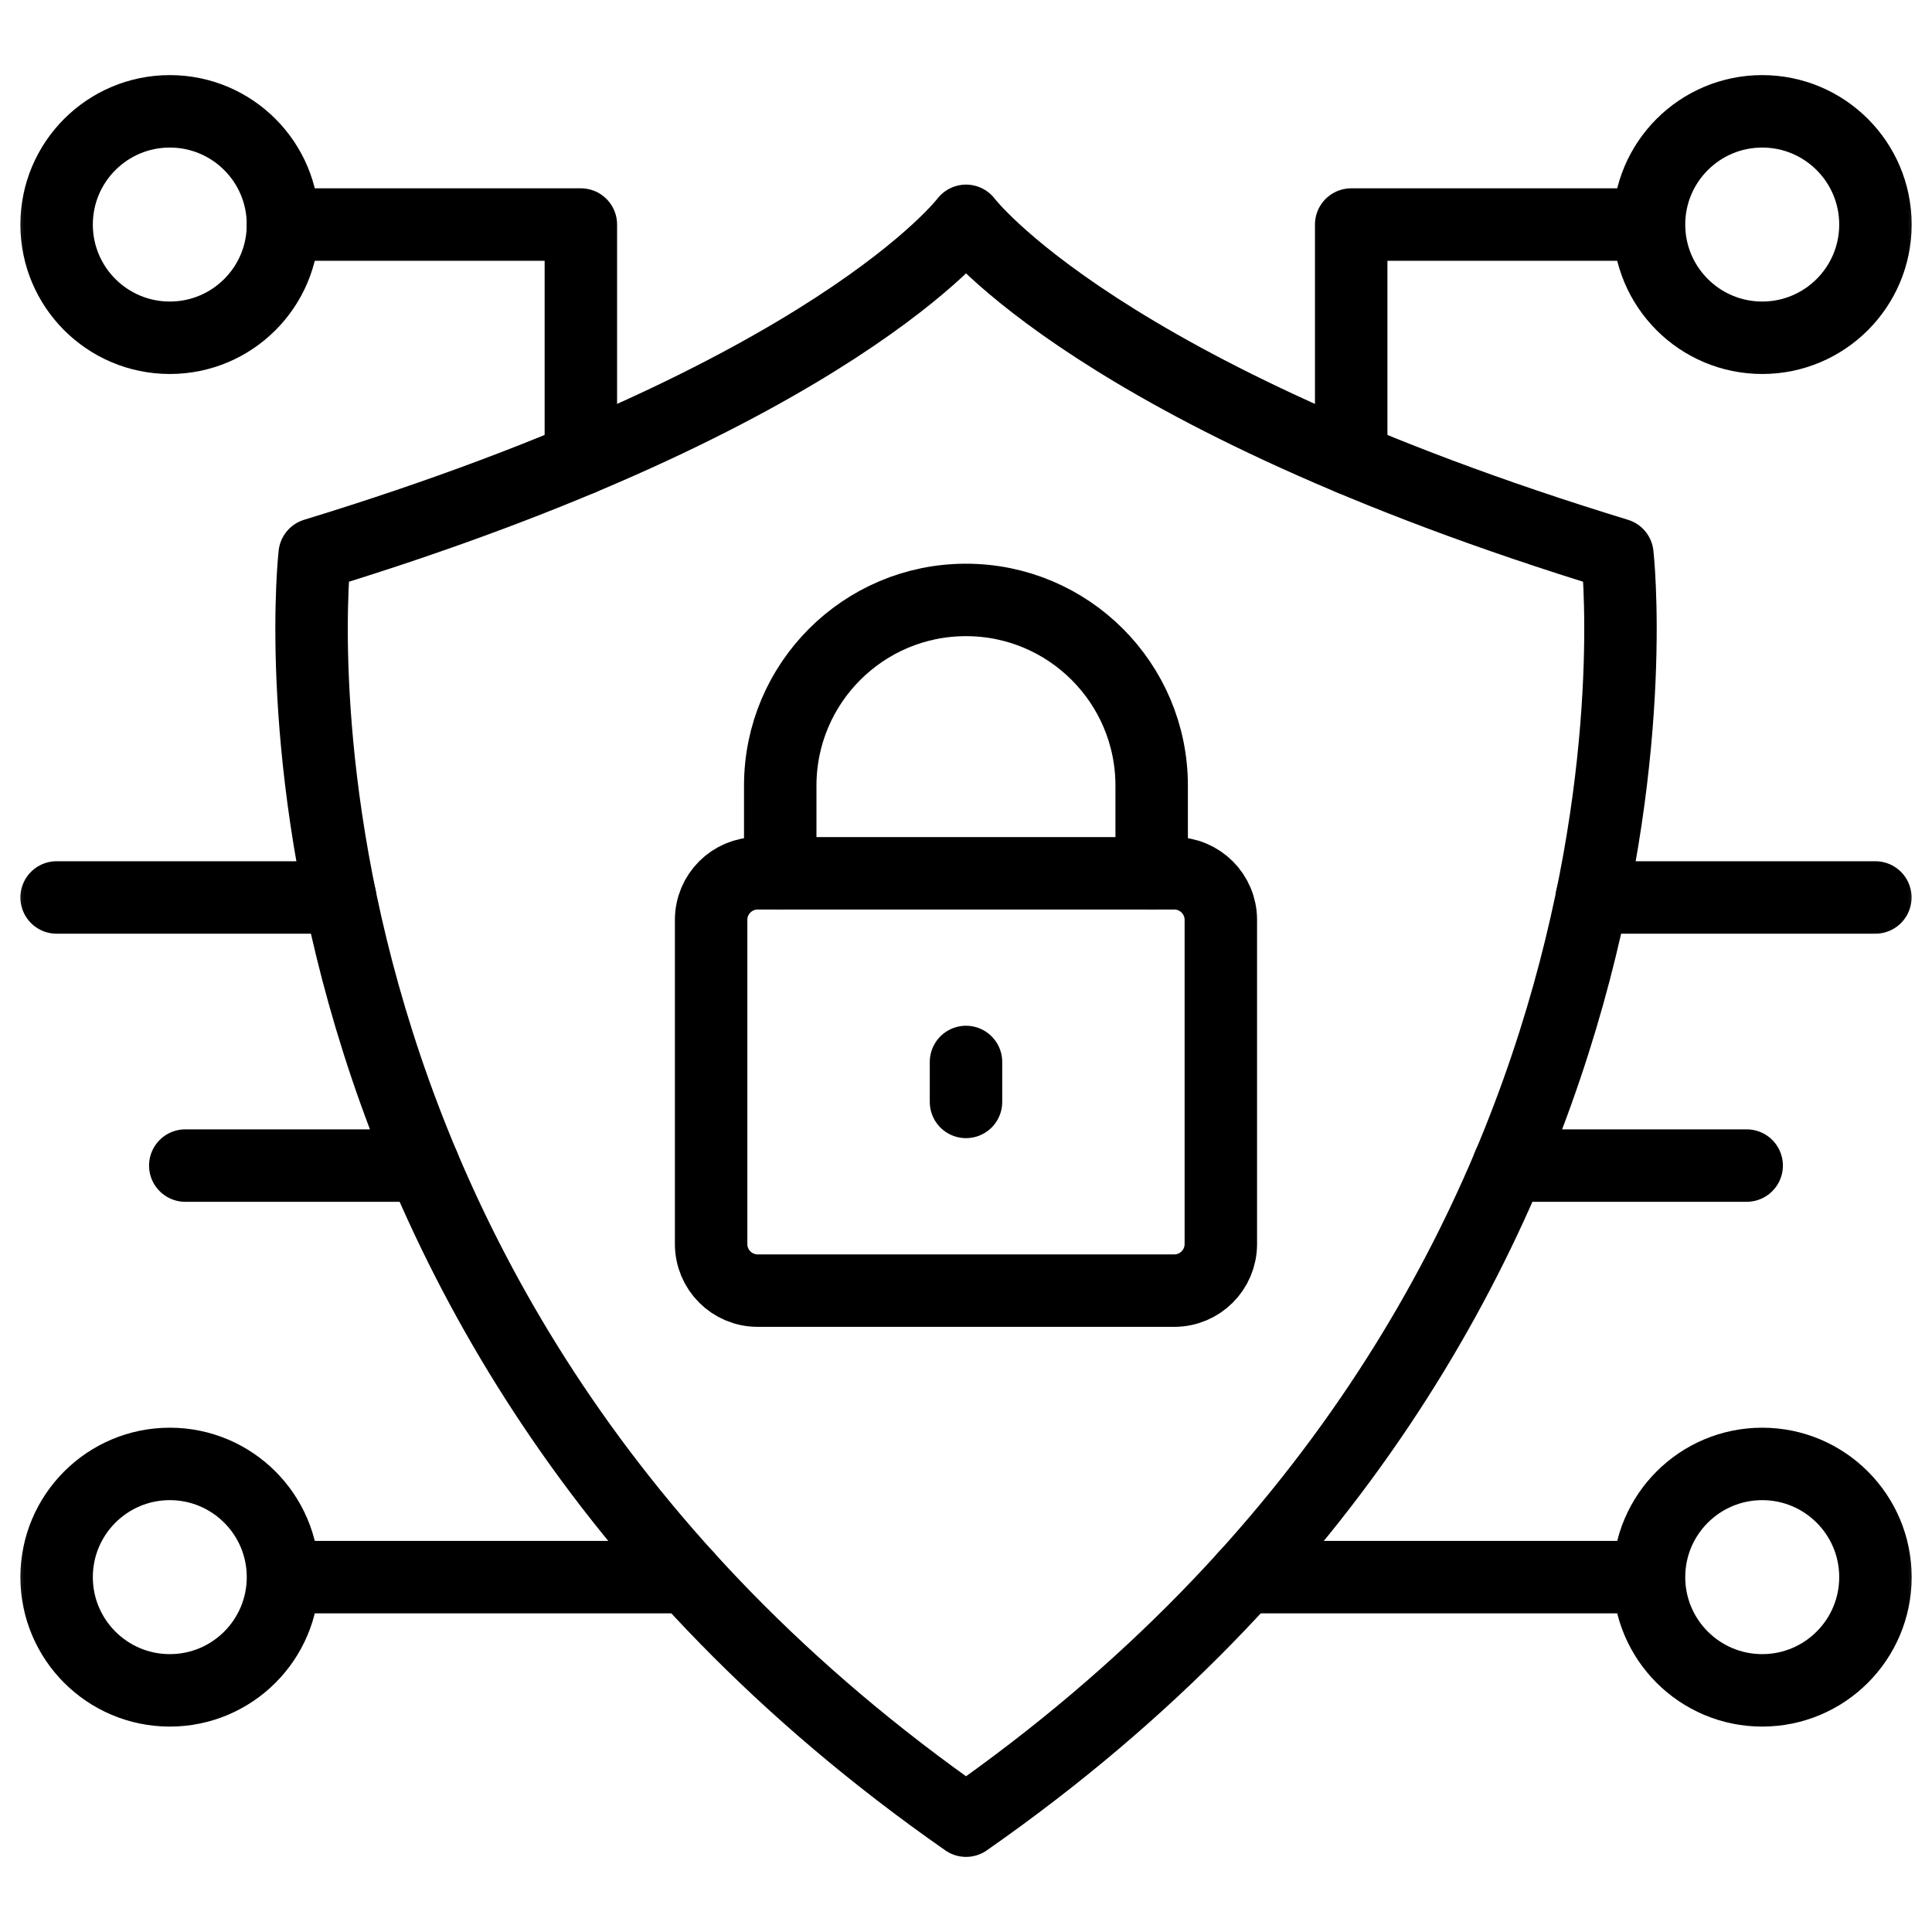
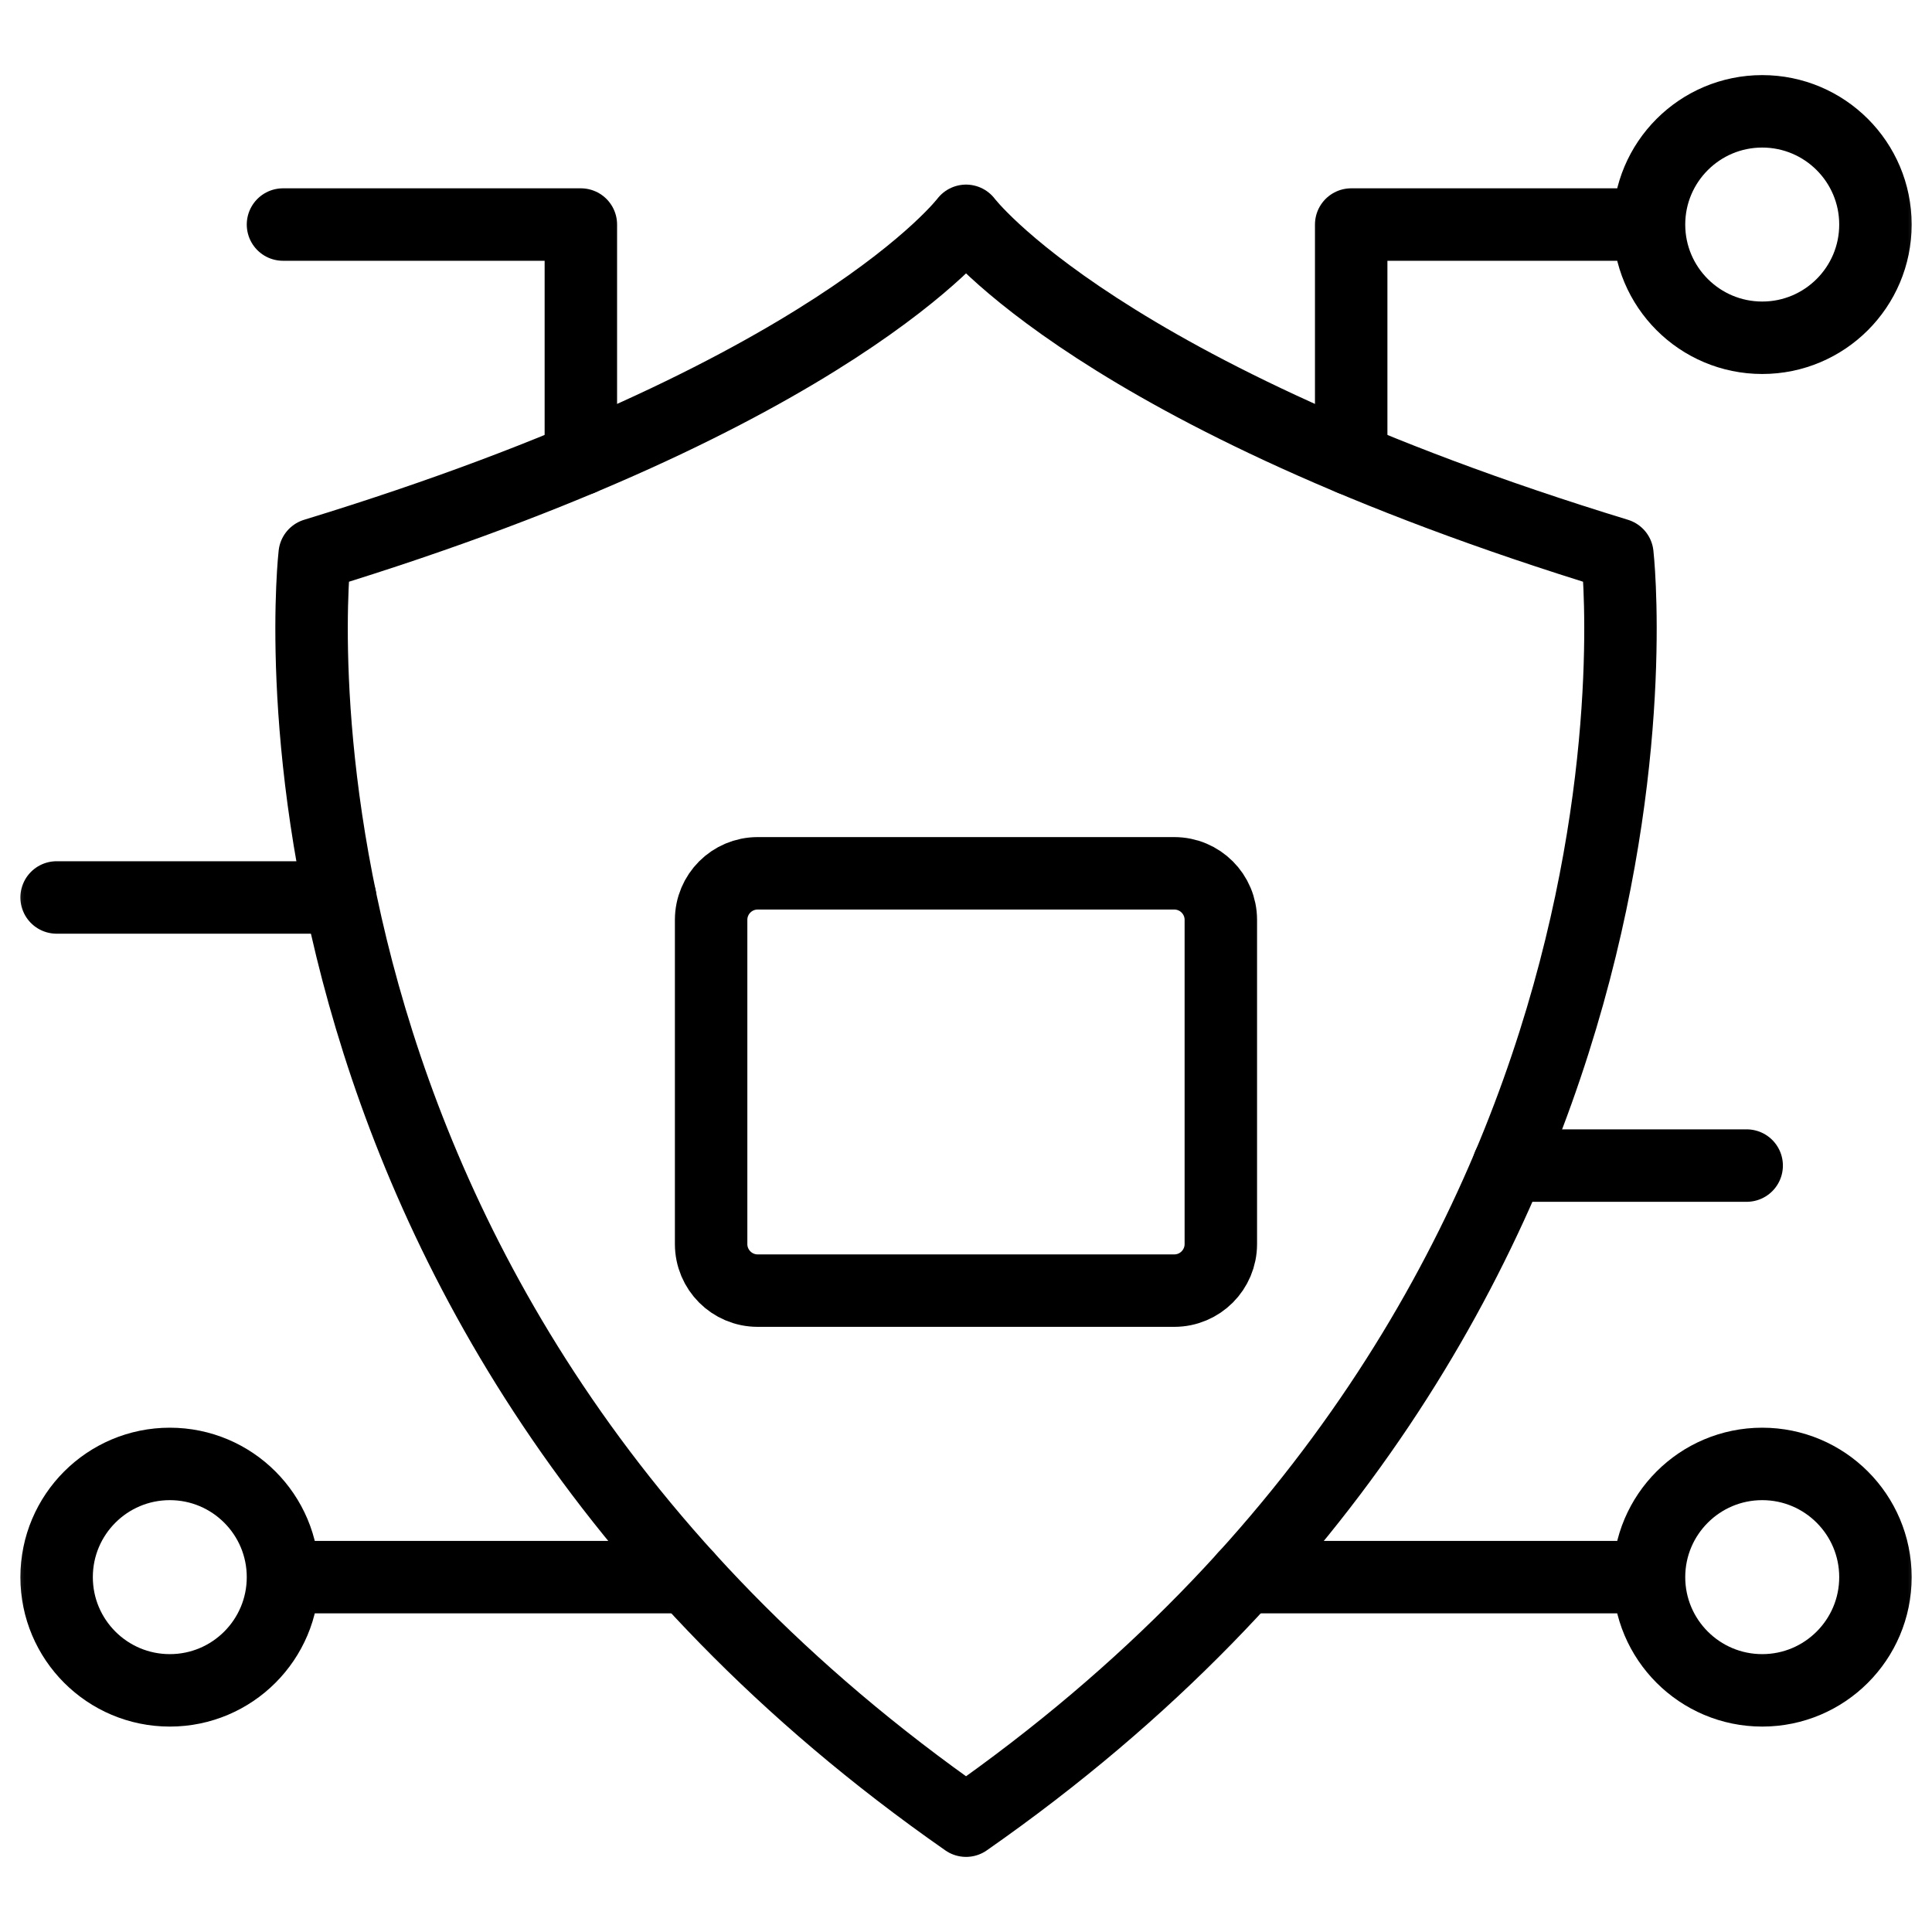
<svg xmlns="http://www.w3.org/2000/svg" width="40" height="40" viewBox="0 0 40 40" fill="none">
  <mask id="mask0_3319_3344" style="mask-type:luminance" maskUnits="userSpaceOnUse" x="0" y="0" width="40" height="40">
    <path d="M39.25 39.25V0.75H0.75V39.25H39.25Z" fill="white" stroke="white" stroke-width="1.5" />
  </mask>
  <g mask="url(#mask0_3319_3344)">
    <path d="M20.001 37.695C4.728 27.041 6.515 11.479 6.515 11.479C17.278 8.187 20.001 4.572 20.001 4.572C20.001 4.572 22.723 8.187 33.486 11.479C33.486 11.479 35.273 27.041 20.001 37.695Z" stroke="black" stroke-width="1.5" stroke-miterlimit="10" stroke-linecap="round" stroke-linejoin="round" />
    <path d="M24.312 18.081H15.687C15.154 18.081 14.723 18.513 14.723 19.045V25.756C14.723 26.289 15.154 26.721 15.687 26.721H24.312C24.845 26.721 25.276 26.289 25.276 25.756V19.045C25.276 18.513 24.845 18.081 24.312 18.081Z" stroke="black" stroke-width="1.5" stroke-miterlimit="10" stroke-linecap="round" stroke-linejoin="round" />
-     <path d="M23.844 18.081V16.266C23.844 14.143 22.123 12.421 19.999 12.421C17.876 12.421 16.154 14.143 16.154 16.266V18.081" stroke="black" stroke-width="1.5" stroke-miterlimit="10" stroke-linecap="round" stroke-linejoin="round" />
-     <path d="M20 21.987V22.814" stroke="black" stroke-width="1.5" stroke-miterlimit="10" stroke-linecap="round" stroke-linejoin="round" />
-     <path d="M5.859 4.649C5.859 5.944 4.81 6.993 3.516 6.993C2.221 6.993 1.172 5.944 1.172 4.649C1.172 3.355 2.221 2.305 3.516 2.305C4.81 2.305 5.859 3.355 5.859 4.649Z" stroke="black" stroke-width="1.5" stroke-miterlimit="10" stroke-linecap="round" stroke-linejoin="round" />
    <path d="M5.859 32.653C5.859 33.947 4.81 34.997 3.516 34.997C2.221 34.997 1.172 33.947 1.172 32.653C1.172 31.359 2.221 30.309 3.516 30.309C4.81 30.309 5.859 31.359 5.859 32.653ZM5.859 32.653H14.229" stroke="black" stroke-width="1.5" stroke-miterlimit="10" stroke-linecap="round" stroke-linejoin="round" />
    <path d="M34.141 32.653C34.141 33.947 35.191 34.997 36.485 34.997C37.779 34.997 38.829 33.947 38.829 32.653C38.829 31.359 37.779 30.309 36.485 30.309C35.191 30.309 34.141 31.359 34.141 32.653ZM34.141 32.653H25.771" stroke="black" stroke-width="1.5" stroke-miterlimit="10" stroke-linecap="round" stroke-linejoin="round" />
    <path d="M5.859 4.649H12.026V9.507" stroke="black" stroke-width="1.5" stroke-miterlimit="10" stroke-linecap="round" stroke-linejoin="round" />
    <path d="M34.141 4.649C34.141 5.943 35.191 6.993 36.485 6.993C37.779 6.993 38.829 5.943 38.829 4.649C38.829 3.355 37.779 2.305 36.485 2.305C35.191 2.305 34.141 3.355 34.141 4.649ZM34.141 4.649H27.975V9.506" stroke="black" stroke-width="1.5" stroke-miterlimit="10" stroke-linecap="round" stroke-linejoin="round" />
-     <path d="M32.957 18.581H38.827" stroke="black" stroke-width="1.5" stroke-miterlimit="10" stroke-linecap="round" stroke-linejoin="round" />
    <path d="M7.042 18.581H1.172" stroke="black" stroke-width="1.5" stroke-miterlimit="10" stroke-linecap="round" stroke-linejoin="round" />
-     <path d="M8.766 24.132H3.836" stroke="black" stroke-width="1.5" stroke-miterlimit="10" stroke-linecap="round" stroke-linejoin="round" />
    <path d="M31.232 24.132H36.163" stroke="black" stroke-width="1.5" stroke-miterlimit="10" stroke-linecap="round" stroke-linejoin="round" />
  </g>
</svg>